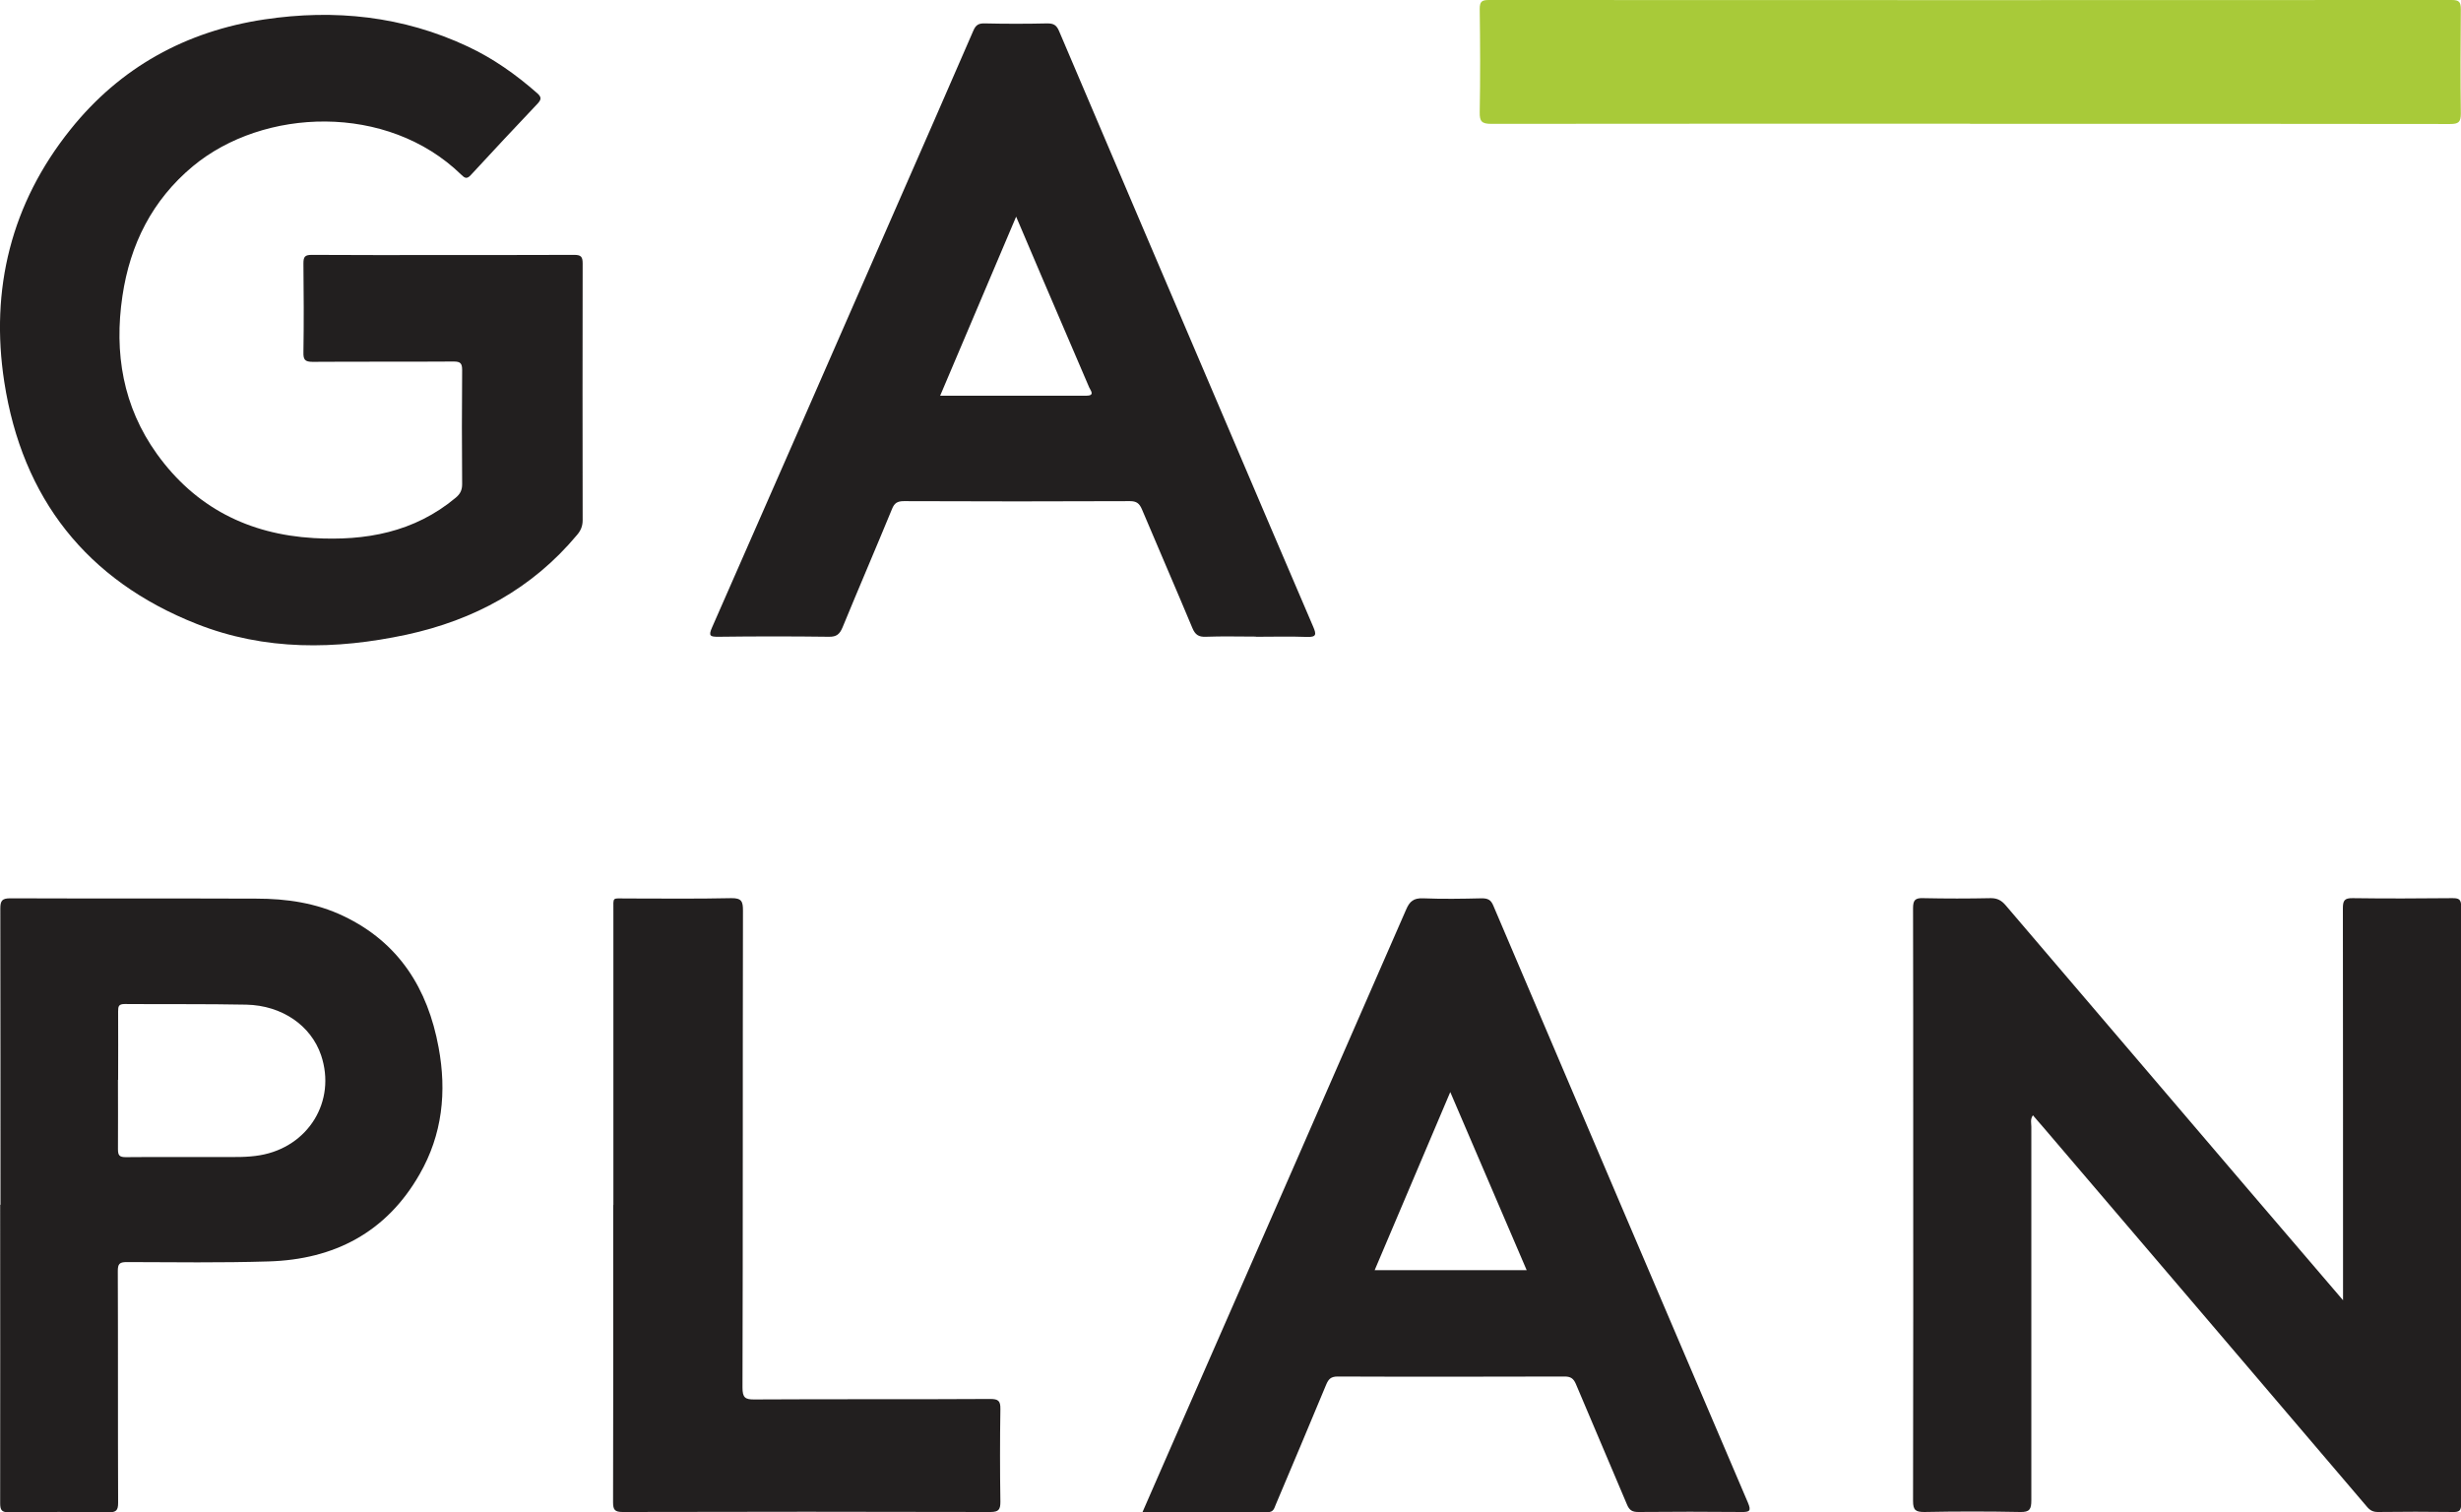
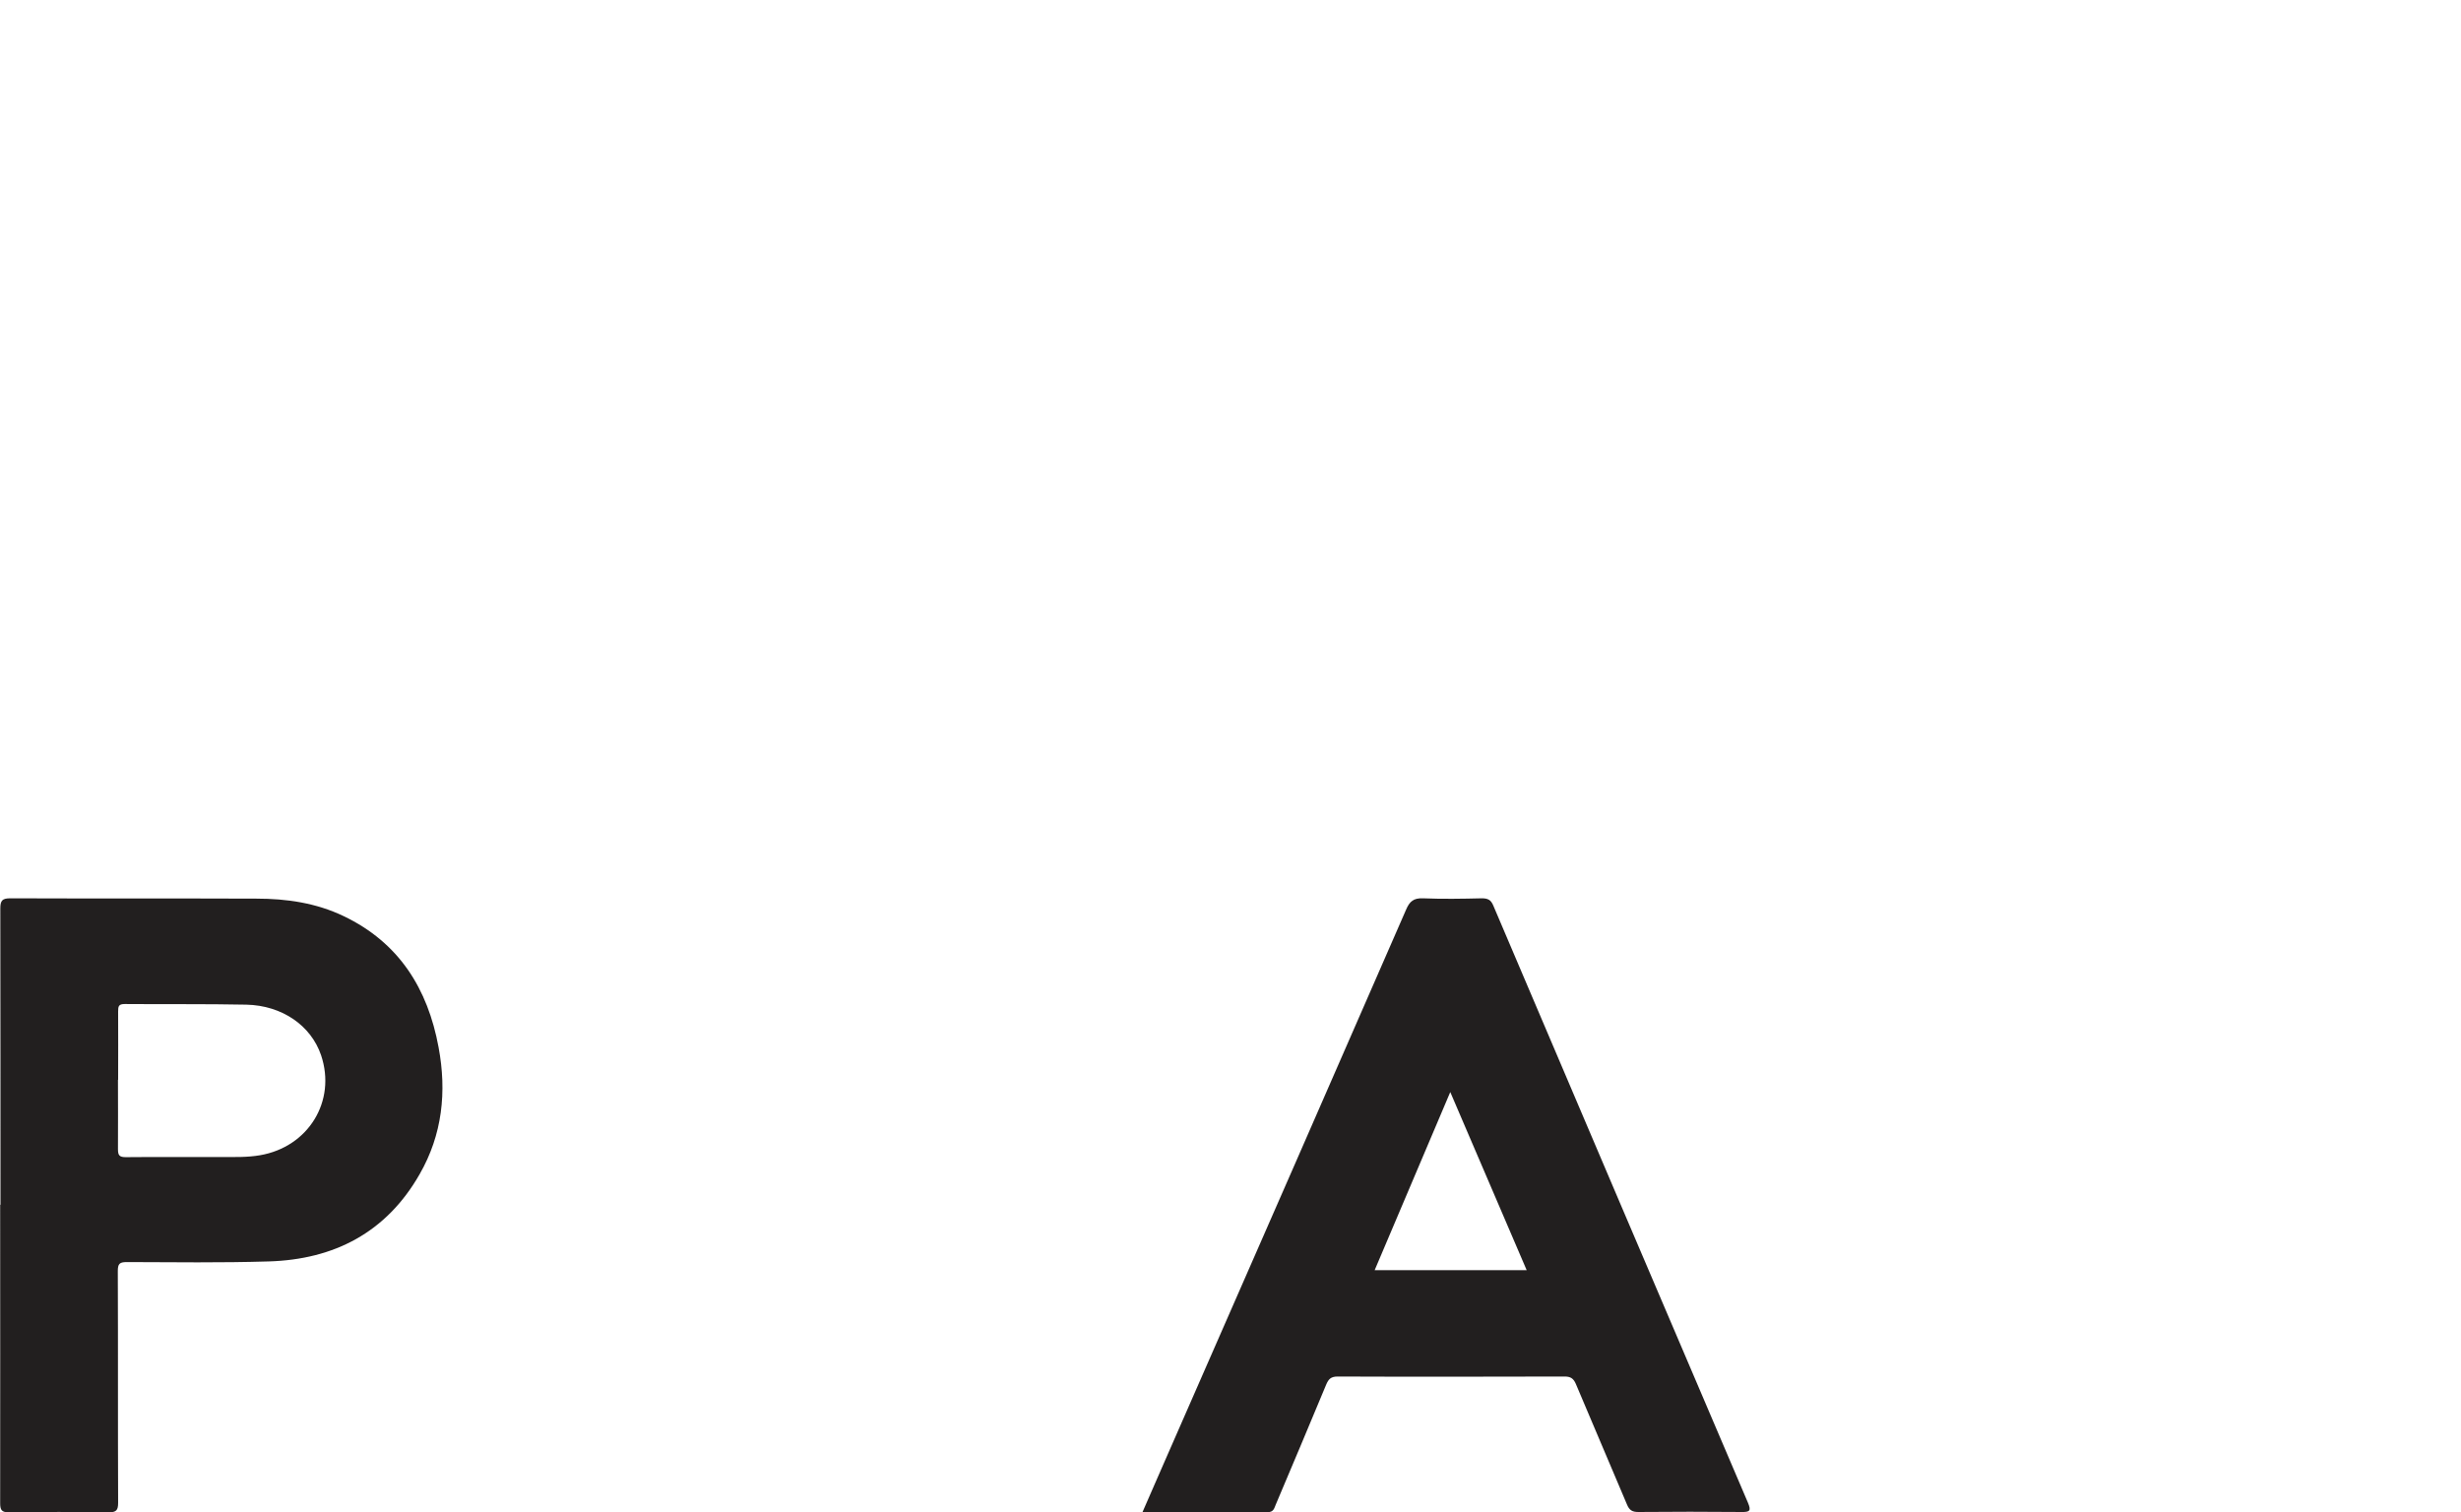
<svg xmlns="http://www.w3.org/2000/svg" id="Ebene_2" viewBox="0 0 154.59 95">
  <defs>
    <style>.cls-1{fill:#a8ca39;}.cls-2{fill:#221f1f;}</style>
  </defs>
  <g id="logo">
    <g>
-       <path class="cls-2" d="M147.18,81.7v-.8c0-7.95,0-15.89-.01-23.84,0-.49,.1-.65,.62-.64,2.08,.03,4.17,.02,6.25,0,.39,0,.56,.05,.56,.51-.01,12.52-.01,25.03,0,37.55,0,.4-.11,.51-.5,.5-1.58-.02-3.15-.02-4.73,0-.29,0-.48-.09-.67-.31-6.76-7.94-13.53-15.87-20.3-23.8-.22-.26-.45-.51-.7-.81-.18,.25-.1,.49-.1,.71,0,7.82,0,15.65,0,23.47,0,.56-.1,.76-.71,.74-2-.04-4-.04-6.01,0-.54,0-.71-.11-.71-.69,.02-7.97,.01-15.93,.01-23.9,0-4.45,0-8.9-.01-13.34,0-.5,.13-.65,.64-.63,1.41,.03,2.83,.03,4.25,0,.41,0,.67,.15,.92,.44,5.09,5.97,10.18,11.93,15.27,17.89,1.94,2.27,3.89,4.55,5.94,6.94Z" />
-       <path class="cls-2" d="M27.82,16.02c2.75,0,5.5,0,8.25-.01,.43,0,.53,.12,.53,.54-.01,5.38-.01,10.76,0,16.13,0,.37-.12,.65-.35,.92-2.82,3.38-6.47,5.35-10.72,6.27-4.44,.95-8.89,1.02-13.18-.68C5.44,36.46,1.4,31.3,.27,24c-.9-5.83,.43-11.22,4.16-15.87C7.55,4.23,11.68,1.96,16.61,1.22c4.41-.66,8.7-.21,12.77,1.7,1.6,.75,3.03,1.76,4.36,2.93,.3,.26,.26,.41,.02,.67-1.4,1.48-2.8,2.97-4.18,4.47-.25,.28-.39,.2-.61-.02-4.65-4.52-12.43-4.2-16.85-.53-2.56,2.13-3.95,4.91-4.43,8.16-.53,3.57,.03,6.94,2.17,9.92,2.41,3.35,5.75,5.04,9.84,5.28,3.26,.19,6.32-.36,8.92-2.53,.29-.24,.41-.48,.41-.86-.02-2.39-.02-4.77,0-7.16,0-.42-.1-.54-.53-.54-2.95,.02-5.9,0-8.86,.02-.49,0-.59-.14-.58-.6,.03-1.86,.02-3.72,0-5.58,0-.42,.09-.54,.52-.54,2.75,.02,5.5,.01,8.25,.01Z" />
-       <path class="cls-2" d="M78.9,39.99c-1.05,0-2.1-.03-3.15,.01-.45,.02-.67-.12-.85-.55-1.04-2.49-2.12-4.97-3.17-7.46-.16-.37-.34-.51-.75-.51-4.73,.02-9.46,.02-14.2,0-.41,0-.6,.12-.75,.5-1.02,2.48-2.08,4.94-3.1,7.42-.18,.43-.37,.61-.87,.6-2.3-.03-4.61-.03-6.92,0-.51,0-.66-.03-.41-.59,3.85-8.74,7.67-17.49,11.5-26.24,1.64-3.75,3.29-7.49,4.91-11.24,.15-.35,.32-.47,.71-.46,1.31,.03,2.63,.03,3.94,0,.4,0,.58,.11,.74,.49,3.49,8.22,7,16.42,10.5,24.63,1.82,4.26,3.63,8.53,5.46,12.78,.2,.47,.22,.66-.39,.64-1.07-.04-2.14-.01-3.21-.01Zm-19.85-15.13c3.13,0,6.15,0,9.16,0,.6,0,.3-.32,.21-.52-.99-2.32-1.99-4.63-2.98-6.95-.52-1.21-1.04-2.43-1.61-3.78-1.62,3.81-3.18,7.49-4.77,11.24Z" />
      <path class="cls-2" d="M71.77,94.98c.87-1.98,1.68-3.86,2.51-5.74,4.69-10.7,9.38-21.4,14.05-32.11,.22-.51,.47-.72,1.05-.7,1.23,.05,2.47,.03,3.7,0,.37,0,.57,.09,.72,.45,5.32,12.51,10.66,25.02,16,37.52,.21,.5,.12,.59-.4,.58-2.16-.02-4.33-.02-6.49,0-.38,0-.56-.11-.71-.47-1.06-2.53-2.15-5.04-3.21-7.57-.15-.35-.33-.47-.71-.47-4.75,.01-9.5,.02-14.25,0-.43,0-.58,.16-.73,.52-1.04,2.51-2.1,5.01-3.16,7.52-.1,.23-.13,.48-.51,.48-2.59-.02-5.17,0-7.86,0Zm14.58-15.19h9.55c-1.6-3.73-3.17-7.4-4.8-11.19-1.61,3.79-3.17,7.46-4.75,11.19Z" />
      <path class="cls-2" d="M.03,75.68c0-6.2,0-12.41-.01-18.61,0-.5,.12-.64,.63-.64,5.15,.02,10.31,0,15.46,.02,1.89,0,3.75,.27,5.48,1.1,3.47,1.66,5.28,4.55,5.96,8.24,.52,2.79,.24,5.48-1.19,7.97-2.09,3.66-5.37,5.36-9.49,5.48-2.97,.09-5.94,.05-8.91,.04-.46,0-.56,.12-.56,.57,.02,4.85,0,9.7,.02,14.55,0,.48-.12,.6-.6,.6-2.08-.03-4.16-.03-6.25,0-.47,0-.56-.14-.56-.58,.01-6.25,0-12.49,0-18.74Zm7.38-7.85c0,1.45,.01,2.91,0,4.36,0,.4,.1,.5,.5,.5,2-.02,4,0,6-.01,.81,0,1.61,.03,2.42-.11,3.04-.52,4.81-3.4,3.84-6.28-.63-1.86-2.44-3.13-4.7-3.18-2.54-.05-5.09-.02-7.64-.04-.38,0-.41,.15-.41,.46,.01,1.43,0,2.87,0,4.3Z" />
-       <path class="cls-1" d="M123.76,7.77c-10.03,0-20.06,0-30.09,.01-.6,0-.73-.16-.72-.73,.04-2.16,.03-4.33,0-6.49,0-.47,.14-.56,.58-.56C113.69,.01,133.85,.01,154.01,0c.46,0,.57,.13,.57,.58-.02,2.18-.03,4.37,0,6.55,0,.55-.15,.66-.68,.66-10.05-.02-20.1-.01-30.15-.01Z" />
-       <path class="cls-2" d="M38.53,75.7c0-6.17,0-12.33,0-18.5,0-.88-.09-.76,.79-.76,2.2,0,4.41,.03,6.61-.02,.66-.01,.74,.21,.74,.78-.02,9.99,0,19.98-.03,29.96,0,.63,.16,.76,.76,.75,4.93-.03,9.87,0,14.8-.03,.5,0,.65,.11,.64,.63-.03,1.94-.03,3.88,0,5.82,0,.48-.09,.65-.62,.65-7.7-.02-15.41-.02-23.11,0-.49,0-.6-.14-.6-.61,.02-6.23,.01-12.45,.01-18.68Z" />
    </g>
  </g>
</svg>